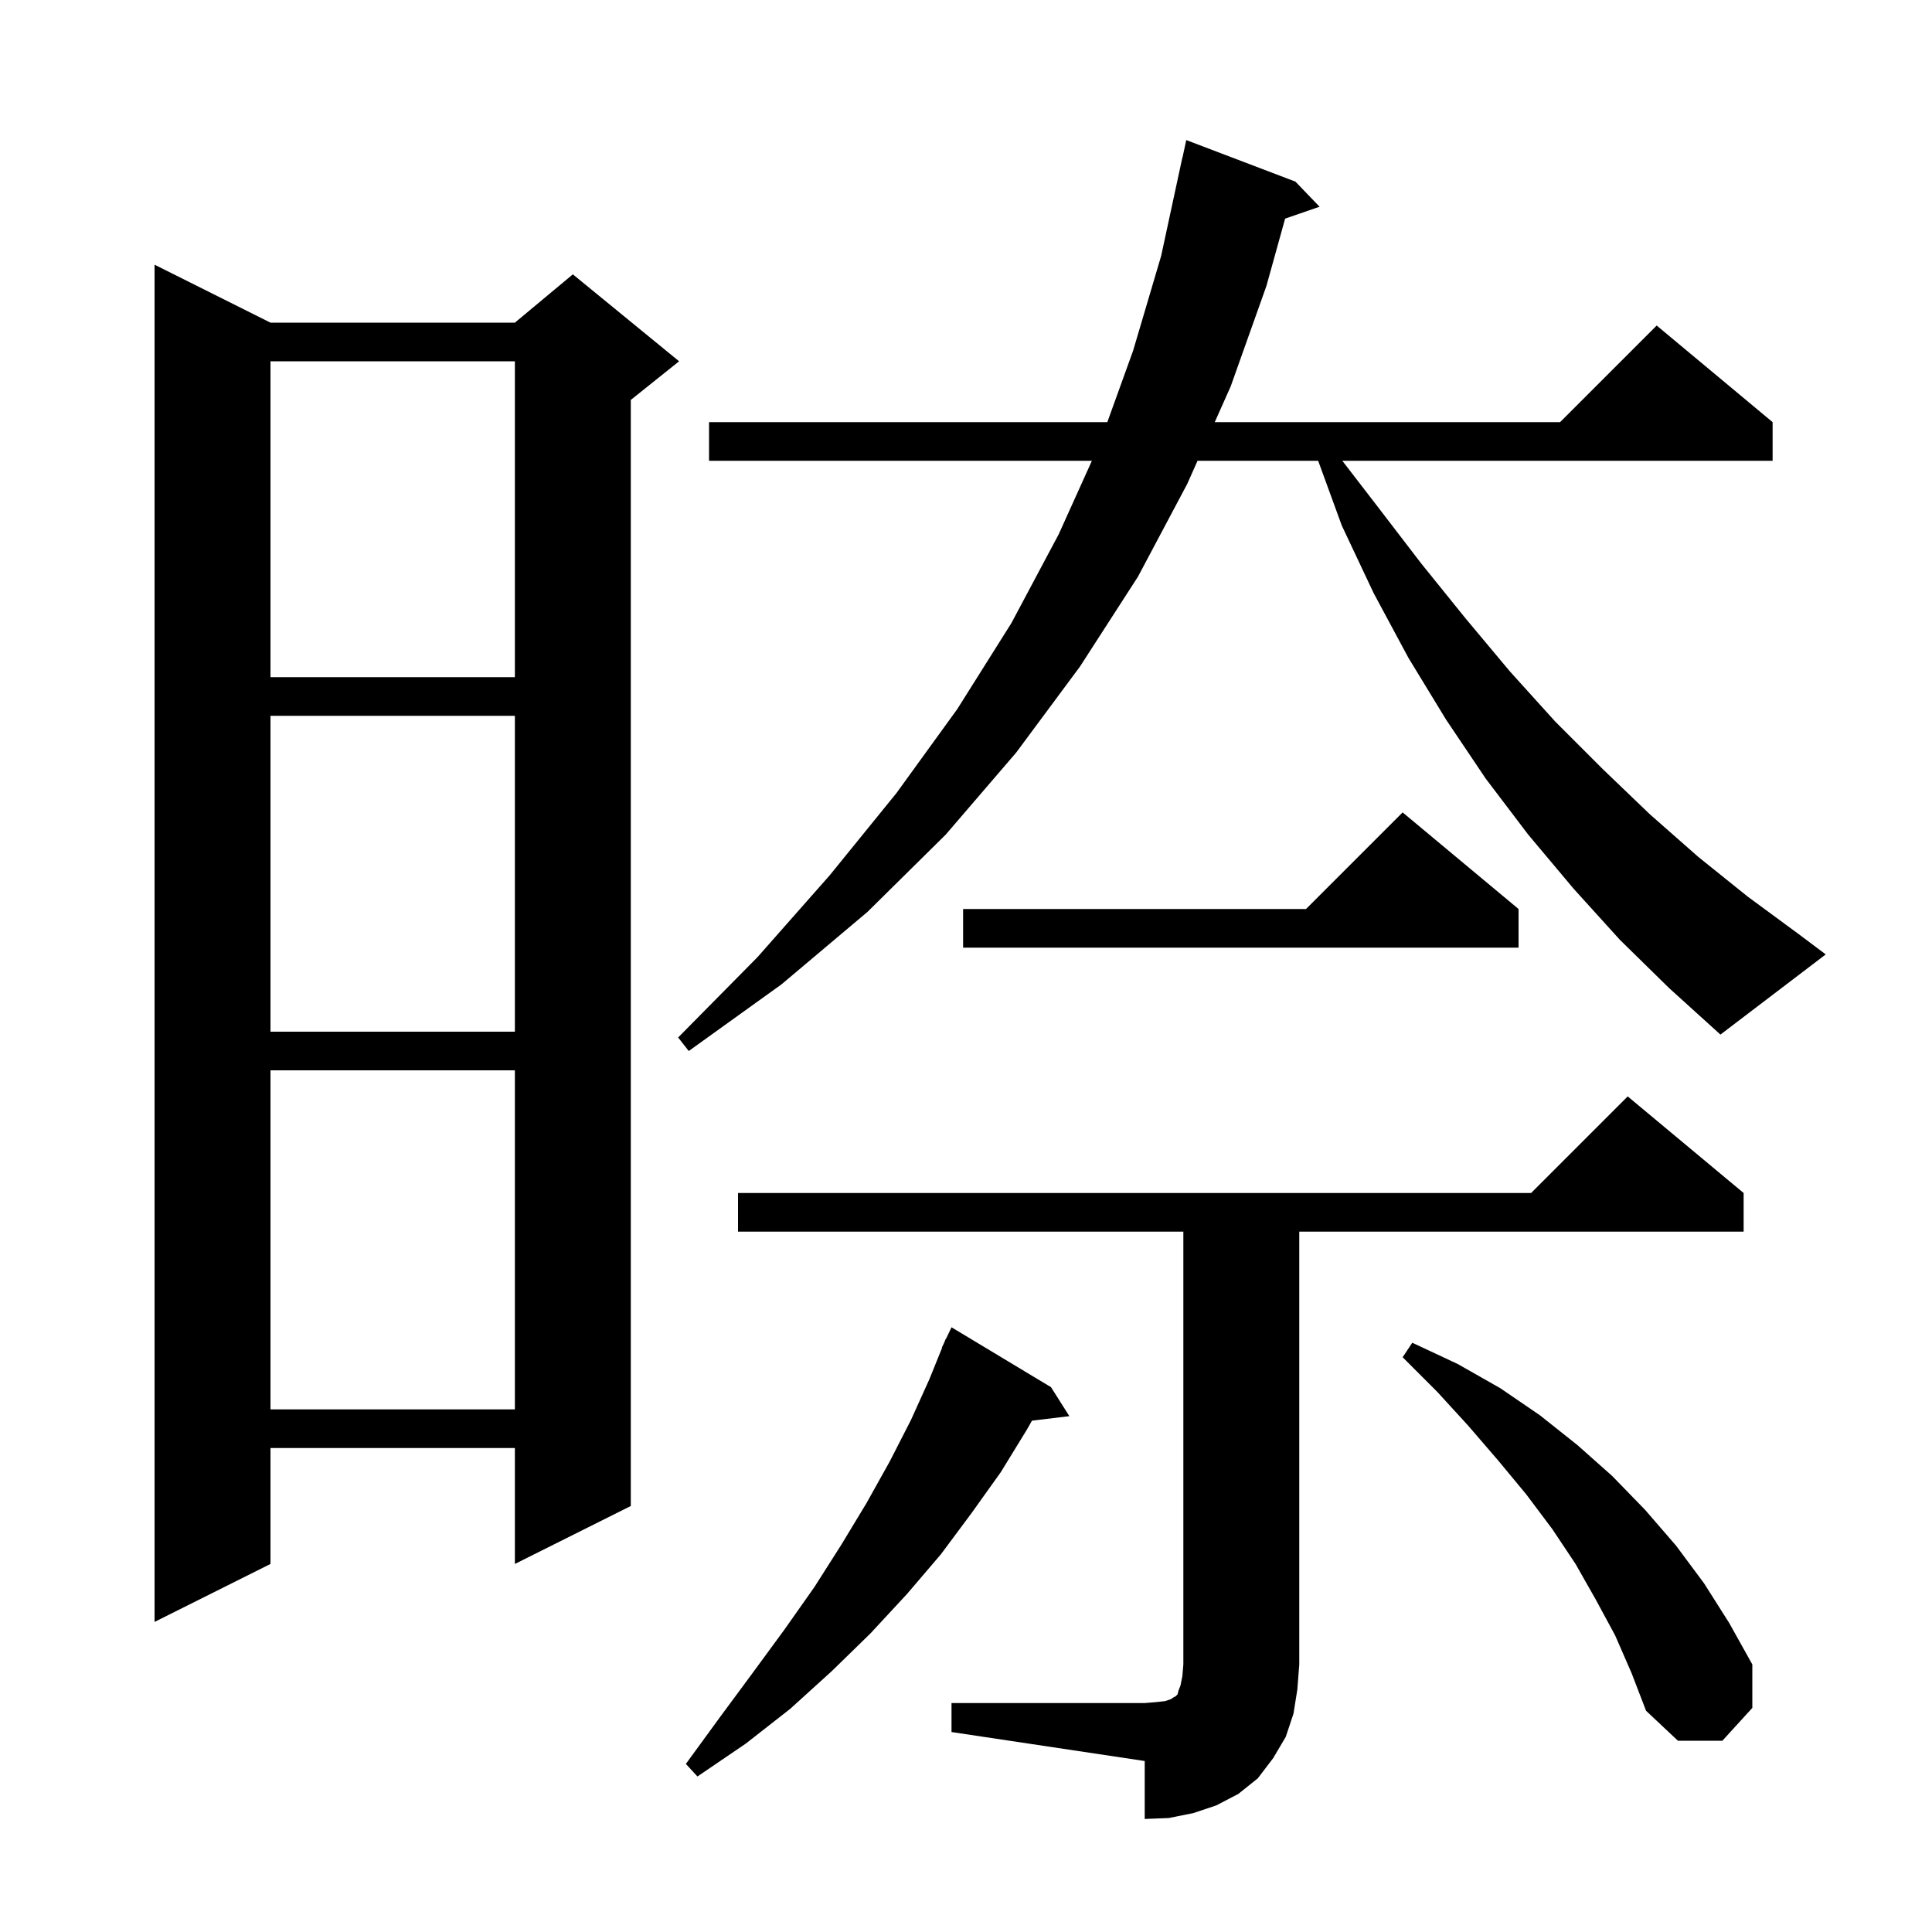
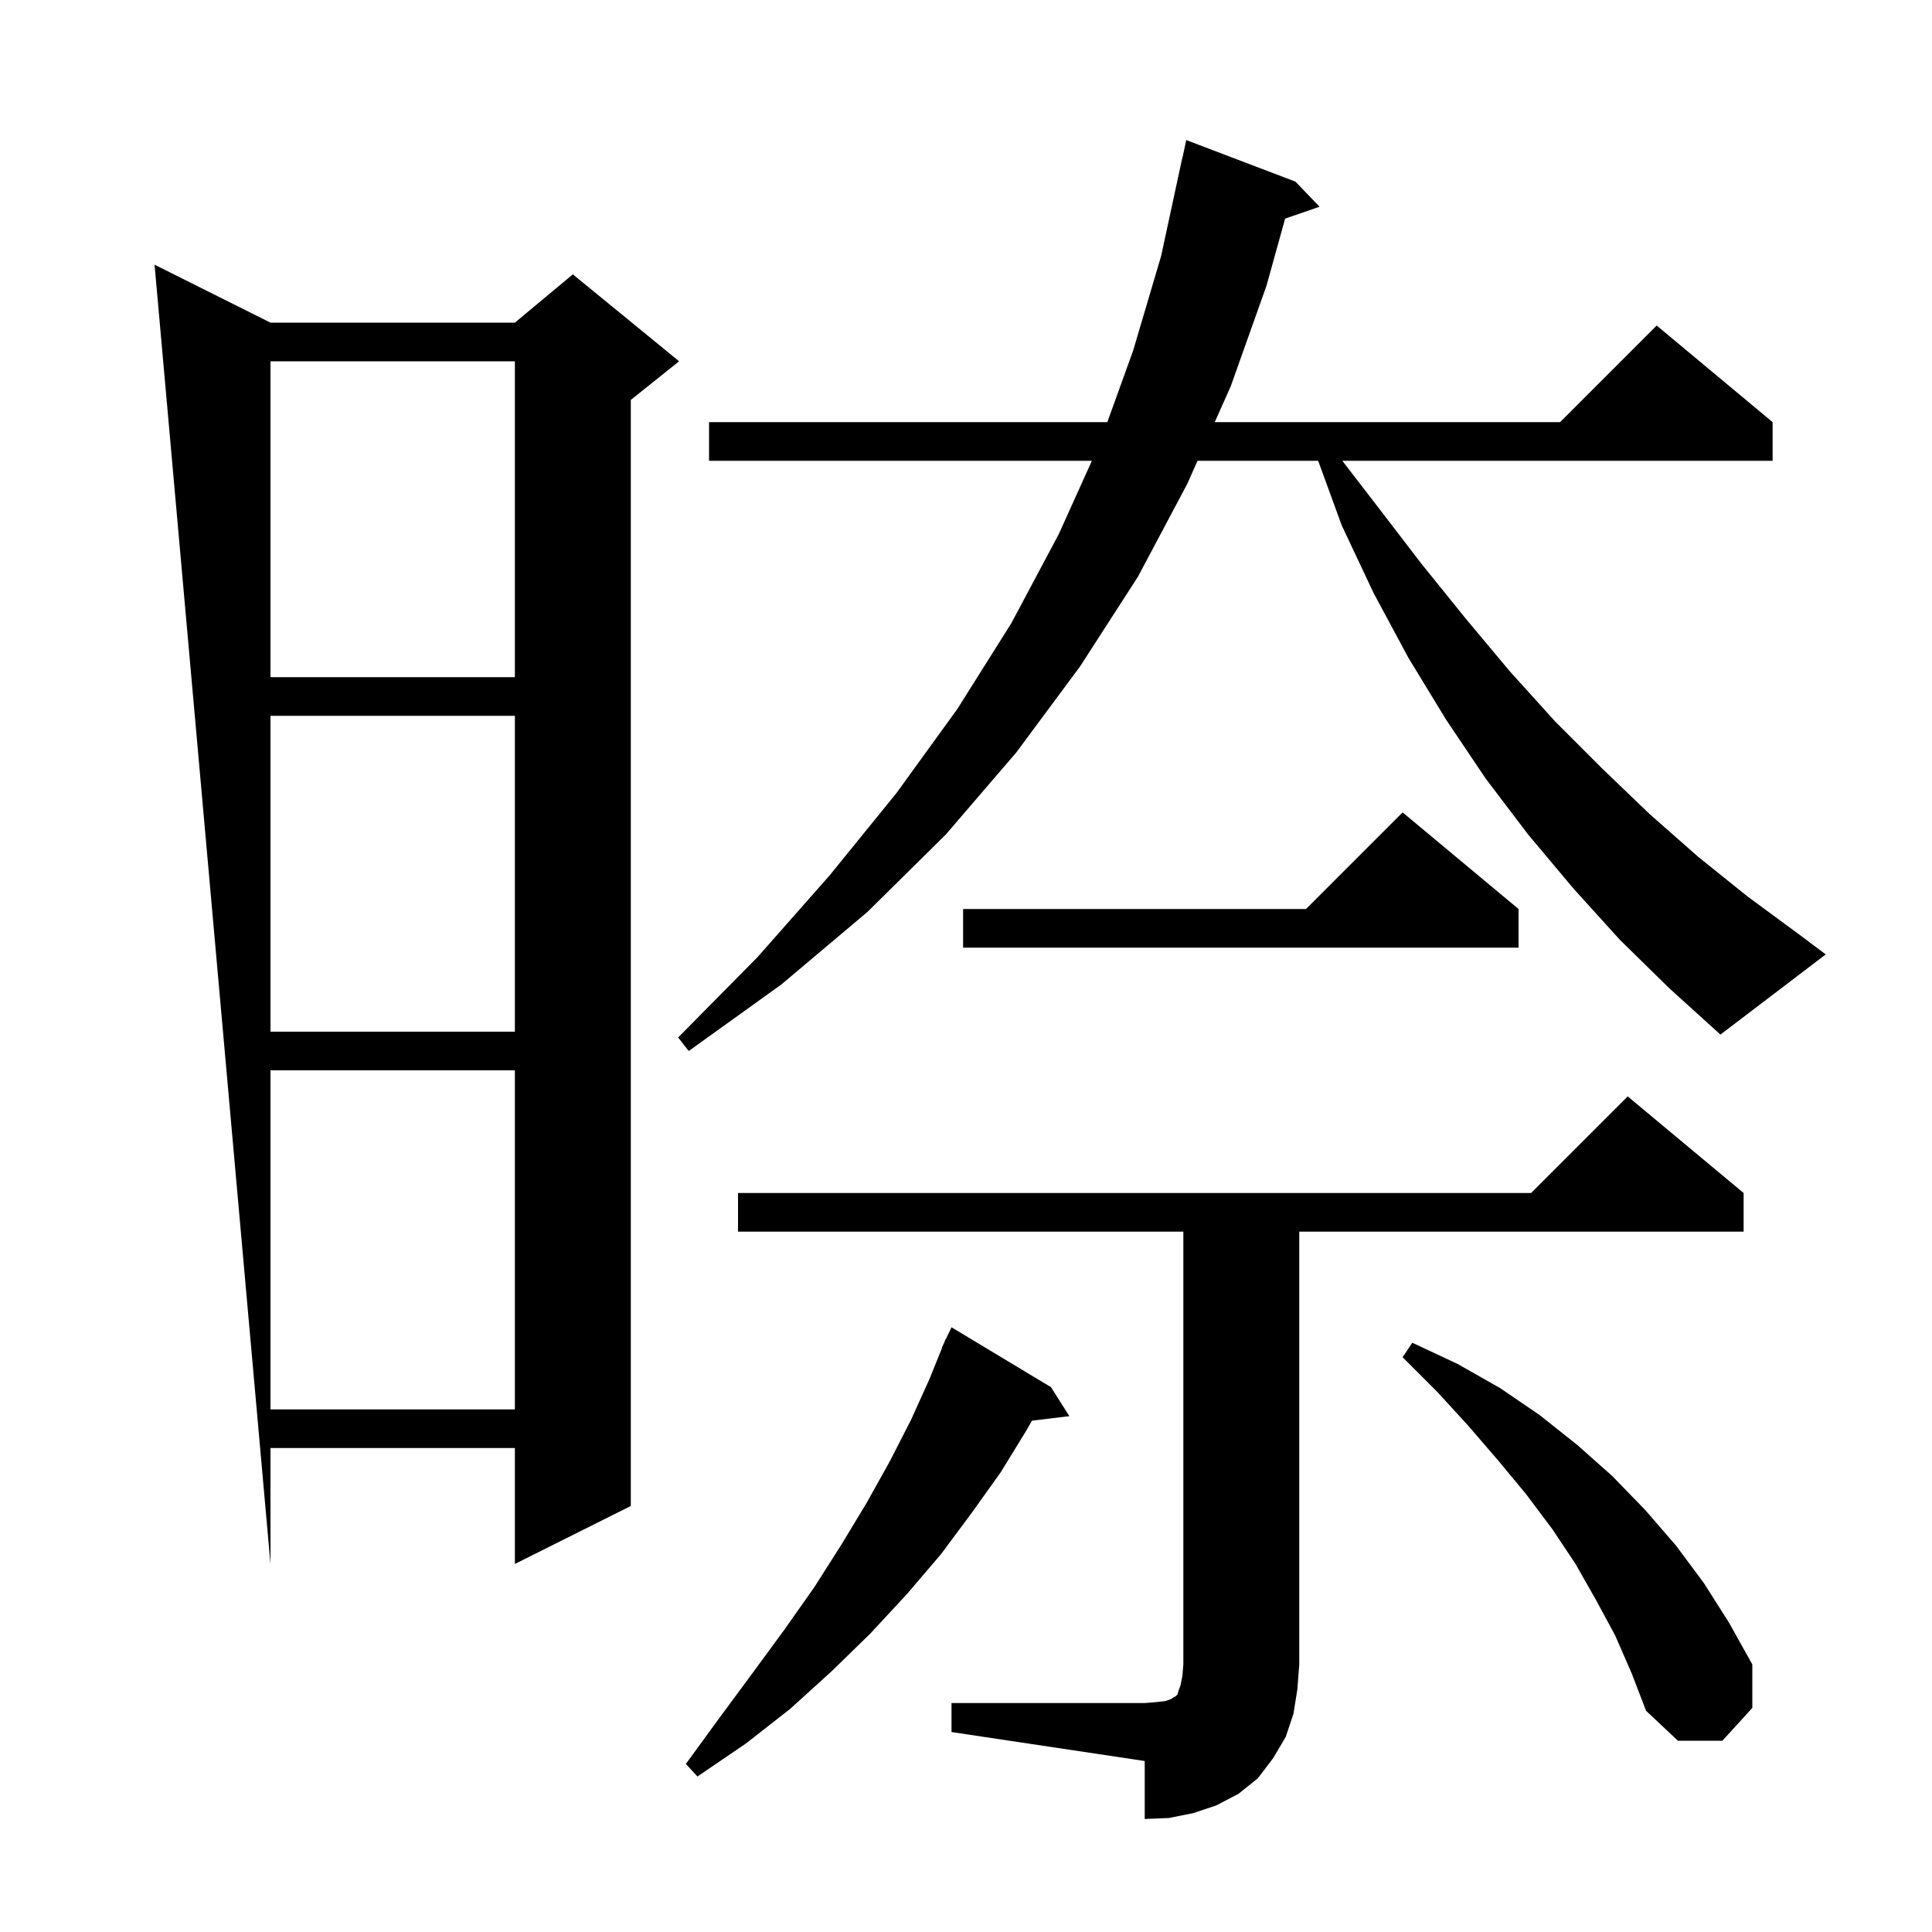
<svg xmlns="http://www.w3.org/2000/svg" version="1.1" baseProfile="full" viewBox="0 0 200 200" width="200" height="200">
  <g fill="currentColor">
-     <path d="M 98.5 176.3 L 118.5 176.3 L 119.7 176.2 L 120.6 176.1 L 121.2 175.9 L 121.5 175.7 L 121.7 175.6 L 121.9 175.4 L 122.0 175.0 L 122.2 174.5 L 122.4 173.5 L 122.5 172.3 L 122.5 127.5 L 76.4 127.5 L 76.4 123.5 L 158.5 123.5 L 168.5 113.5 L 180.5 123.5 L 180.5 127.5 L 134.5 127.5 L 134.5 172.3 L 134.3 174.9 L 133.9 177.4 L 133.1 179.8 L 131.8 182.0 L 130.2 184.1 L 128.2 185.7 L 125.9 186.9 L 123.5 187.7 L 121.0 188.2 L 118.5 188.3 L 118.5 182.3 L 98.5 179.3 Z M 108.8 143.6 L 110.7 146.6 L 106.83 147.067 L 106.3 148.0 L 103.6 152.4 L 100.6 156.6 L 97.4 160.9 L 93.9 165.0 L 90.1 169.1 L 86.1 173.0 L 81.8 176.9 L 77.2 180.5 L 72.2 183.9 L 71.0 182.6 L 74.5 177.8 L 77.9 173.2 L 81.2 168.7 L 84.3 164.3 L 87.1 159.9 L 89.7 155.6 L 92.1 151.3 L 94.3 147.0 L 96.2 142.8 L 97.531 139.511 L 97.5 139.5 L 97.738 139.0 L 97.9 138.6 L 97.923 138.611 L 98.5 137.4 Z M 167.2 169.3 L 165.2 165.6 L 163.1 161.9 L 160.7 158.3 L 158.0 154.7 L 155.1 151.2 L 152.0 147.6 L 148.8 144.1 L 145.2 140.5 L 146.2 139.0 L 150.9 141.2 L 155.3 143.7 L 159.4 146.5 L 163.3 149.6 L 166.9 152.8 L 170.3 156.3 L 173.5 160.0 L 176.4 163.9 L 179.0 168.0 L 181.4 172.3 L 181.4 176.8 L 178.3 180.2 L 173.7 180.2 L 170.4 177.1 L 168.9 173.2 Z M 28.0 33.4 L 53.3 33.4 L 59.3 28.4 L 70.3 37.4 L 65.3 41.4 L 65.3 155.9 L 53.3 161.9 L 53.3 149.9 L 28.0 149.9 L 28.0 161.9 L 16.0 167.9 L 16.0 27.4 Z M 28.0 110.8 L 28.0 145.9 L 53.3 145.9 L 53.3 110.8 Z M 167.7 97.3 L 162.9 92.0 L 158.2 86.4 L 153.8 80.6 L 149.7 74.5 L 145.8 68.1 L 142.2 61.4 L 138.9 54.4 L 136.455 47.7 L 123.969 47.7 L 122.9 50.1 L 117.8 59.7 L 111.8 69.0 L 105.2 77.9 L 97.9 86.4 L 89.8 94.4 L 80.9 101.9 L 71.3 108.8 L 70.2 107.4 L 78.4 99.1 L 85.9 90.6 L 92.8 82.1 L 99.1 73.4 L 104.7 64.5 L 109.6 55.3 L 113.032 47.7 L 73.4 47.7 L 73.4 43.7 L 114.63 43.7 L 117.3 36.3 L 120.2 26.5 L 122.4 16.3 L 122.414 16.303 L 122.8 14.5 L 134.1 18.8 L 136.6 21.4 L 133.036 22.631 L 131.1 29.6 L 127.4 40.0 L 125.751 43.7 L 161.5 43.7 L 171.5 33.7 L 183.5 43.7 L 183.5 47.7 L 138.956 47.7 L 142.5 52.3 L 147.1 58.3 L 151.7 64.0 L 156.3 69.5 L 161.0 74.7 L 165.9 79.6 L 170.8 84.3 L 175.8 88.7 L 180.9 92.8 L 186.2 96.7 L 189.0 98.8 L 178.1 107.1 L 172.8 102.3 Z M 28.0 74.1 L 28.0 106.8 L 53.3 106.8 L 53.3 74.1 Z M 157.2 94.1 L 157.2 98.1 L 99.7 98.1 L 99.7 94.1 L 135.2 94.1 L 145.2 84.1 Z M 28.0 37.4 L 28.0 70.1 L 53.3 70.1 L 53.3 37.4 Z " />
+     <path d="M 98.5 176.3 L 118.5 176.3 L 119.7 176.2 L 120.6 176.1 L 121.2 175.9 L 121.5 175.7 L 121.7 175.6 L 121.9 175.4 L 122.0 175.0 L 122.2 174.5 L 122.4 173.5 L 122.5 172.3 L 122.5 127.5 L 76.4 127.5 L 76.4 123.5 L 158.5 123.5 L 168.5 113.5 L 180.5 123.5 L 180.5 127.5 L 134.5 127.5 L 134.5 172.3 L 134.3 174.9 L 133.9 177.4 L 133.1 179.8 L 131.8 182.0 L 130.2 184.1 L 128.2 185.7 L 125.9 186.9 L 123.5 187.7 L 121.0 188.2 L 118.5 188.3 L 118.5 182.3 L 98.5 179.3 Z M 108.8 143.6 L 110.7 146.6 L 106.83 147.067 L 106.3 148.0 L 103.6 152.4 L 100.6 156.6 L 97.4 160.9 L 93.9 165.0 L 90.1 169.1 L 86.1 173.0 L 81.8 176.9 L 77.2 180.5 L 72.2 183.9 L 71.0 182.6 L 74.5 177.8 L 77.9 173.2 L 81.2 168.7 L 84.3 164.3 L 87.1 159.9 L 89.7 155.6 L 92.1 151.3 L 94.3 147.0 L 96.2 142.8 L 97.531 139.511 L 97.5 139.5 L 97.738 139.0 L 97.9 138.6 L 97.923 138.611 L 98.5 137.4 Z M 167.2 169.3 L 165.2 165.6 L 163.1 161.9 L 160.7 158.3 L 158.0 154.7 L 155.1 151.2 L 152.0 147.6 L 148.8 144.1 L 145.2 140.5 L 146.2 139.0 L 150.9 141.2 L 155.3 143.7 L 159.4 146.5 L 163.3 149.6 L 166.9 152.8 L 170.3 156.3 L 173.5 160.0 L 176.4 163.9 L 179.0 168.0 L 181.4 172.3 L 181.4 176.8 L 178.3 180.2 L 173.7 180.2 L 170.4 177.1 L 168.9 173.2 Z M 28.0 33.4 L 53.3 33.4 L 59.3 28.4 L 70.3 37.4 L 65.3 41.4 L 65.3 155.9 L 53.3 161.9 L 53.3 149.9 L 28.0 149.9 L 28.0 161.9 L 16.0 27.4 Z M 28.0 110.8 L 28.0 145.9 L 53.3 145.9 L 53.3 110.8 Z M 167.7 97.3 L 162.9 92.0 L 158.2 86.4 L 153.8 80.6 L 149.7 74.5 L 145.8 68.1 L 142.2 61.4 L 138.9 54.4 L 136.455 47.7 L 123.969 47.7 L 122.9 50.1 L 117.8 59.7 L 111.8 69.0 L 105.2 77.9 L 97.9 86.4 L 89.8 94.4 L 80.9 101.9 L 71.3 108.8 L 70.2 107.4 L 78.4 99.1 L 85.9 90.6 L 92.8 82.1 L 99.1 73.4 L 104.7 64.5 L 109.6 55.3 L 113.032 47.7 L 73.4 47.7 L 73.4 43.7 L 114.63 43.7 L 117.3 36.3 L 120.2 26.5 L 122.4 16.3 L 122.414 16.303 L 122.8 14.5 L 134.1 18.8 L 136.6 21.4 L 133.036 22.631 L 131.1 29.6 L 127.4 40.0 L 125.751 43.7 L 161.5 43.7 L 171.5 33.7 L 183.5 43.7 L 183.5 47.7 L 138.956 47.7 L 142.5 52.3 L 147.1 58.3 L 151.7 64.0 L 156.3 69.5 L 161.0 74.7 L 165.9 79.6 L 170.8 84.3 L 175.8 88.7 L 180.9 92.8 L 186.2 96.7 L 189.0 98.8 L 178.1 107.1 L 172.8 102.3 Z M 28.0 74.1 L 28.0 106.8 L 53.3 106.8 L 53.3 74.1 Z M 157.2 94.1 L 157.2 98.1 L 99.7 98.1 L 99.7 94.1 L 135.2 94.1 L 145.2 84.1 Z M 28.0 37.4 L 28.0 70.1 L 53.3 70.1 L 53.3 37.4 Z " />
  </g>
</svg>